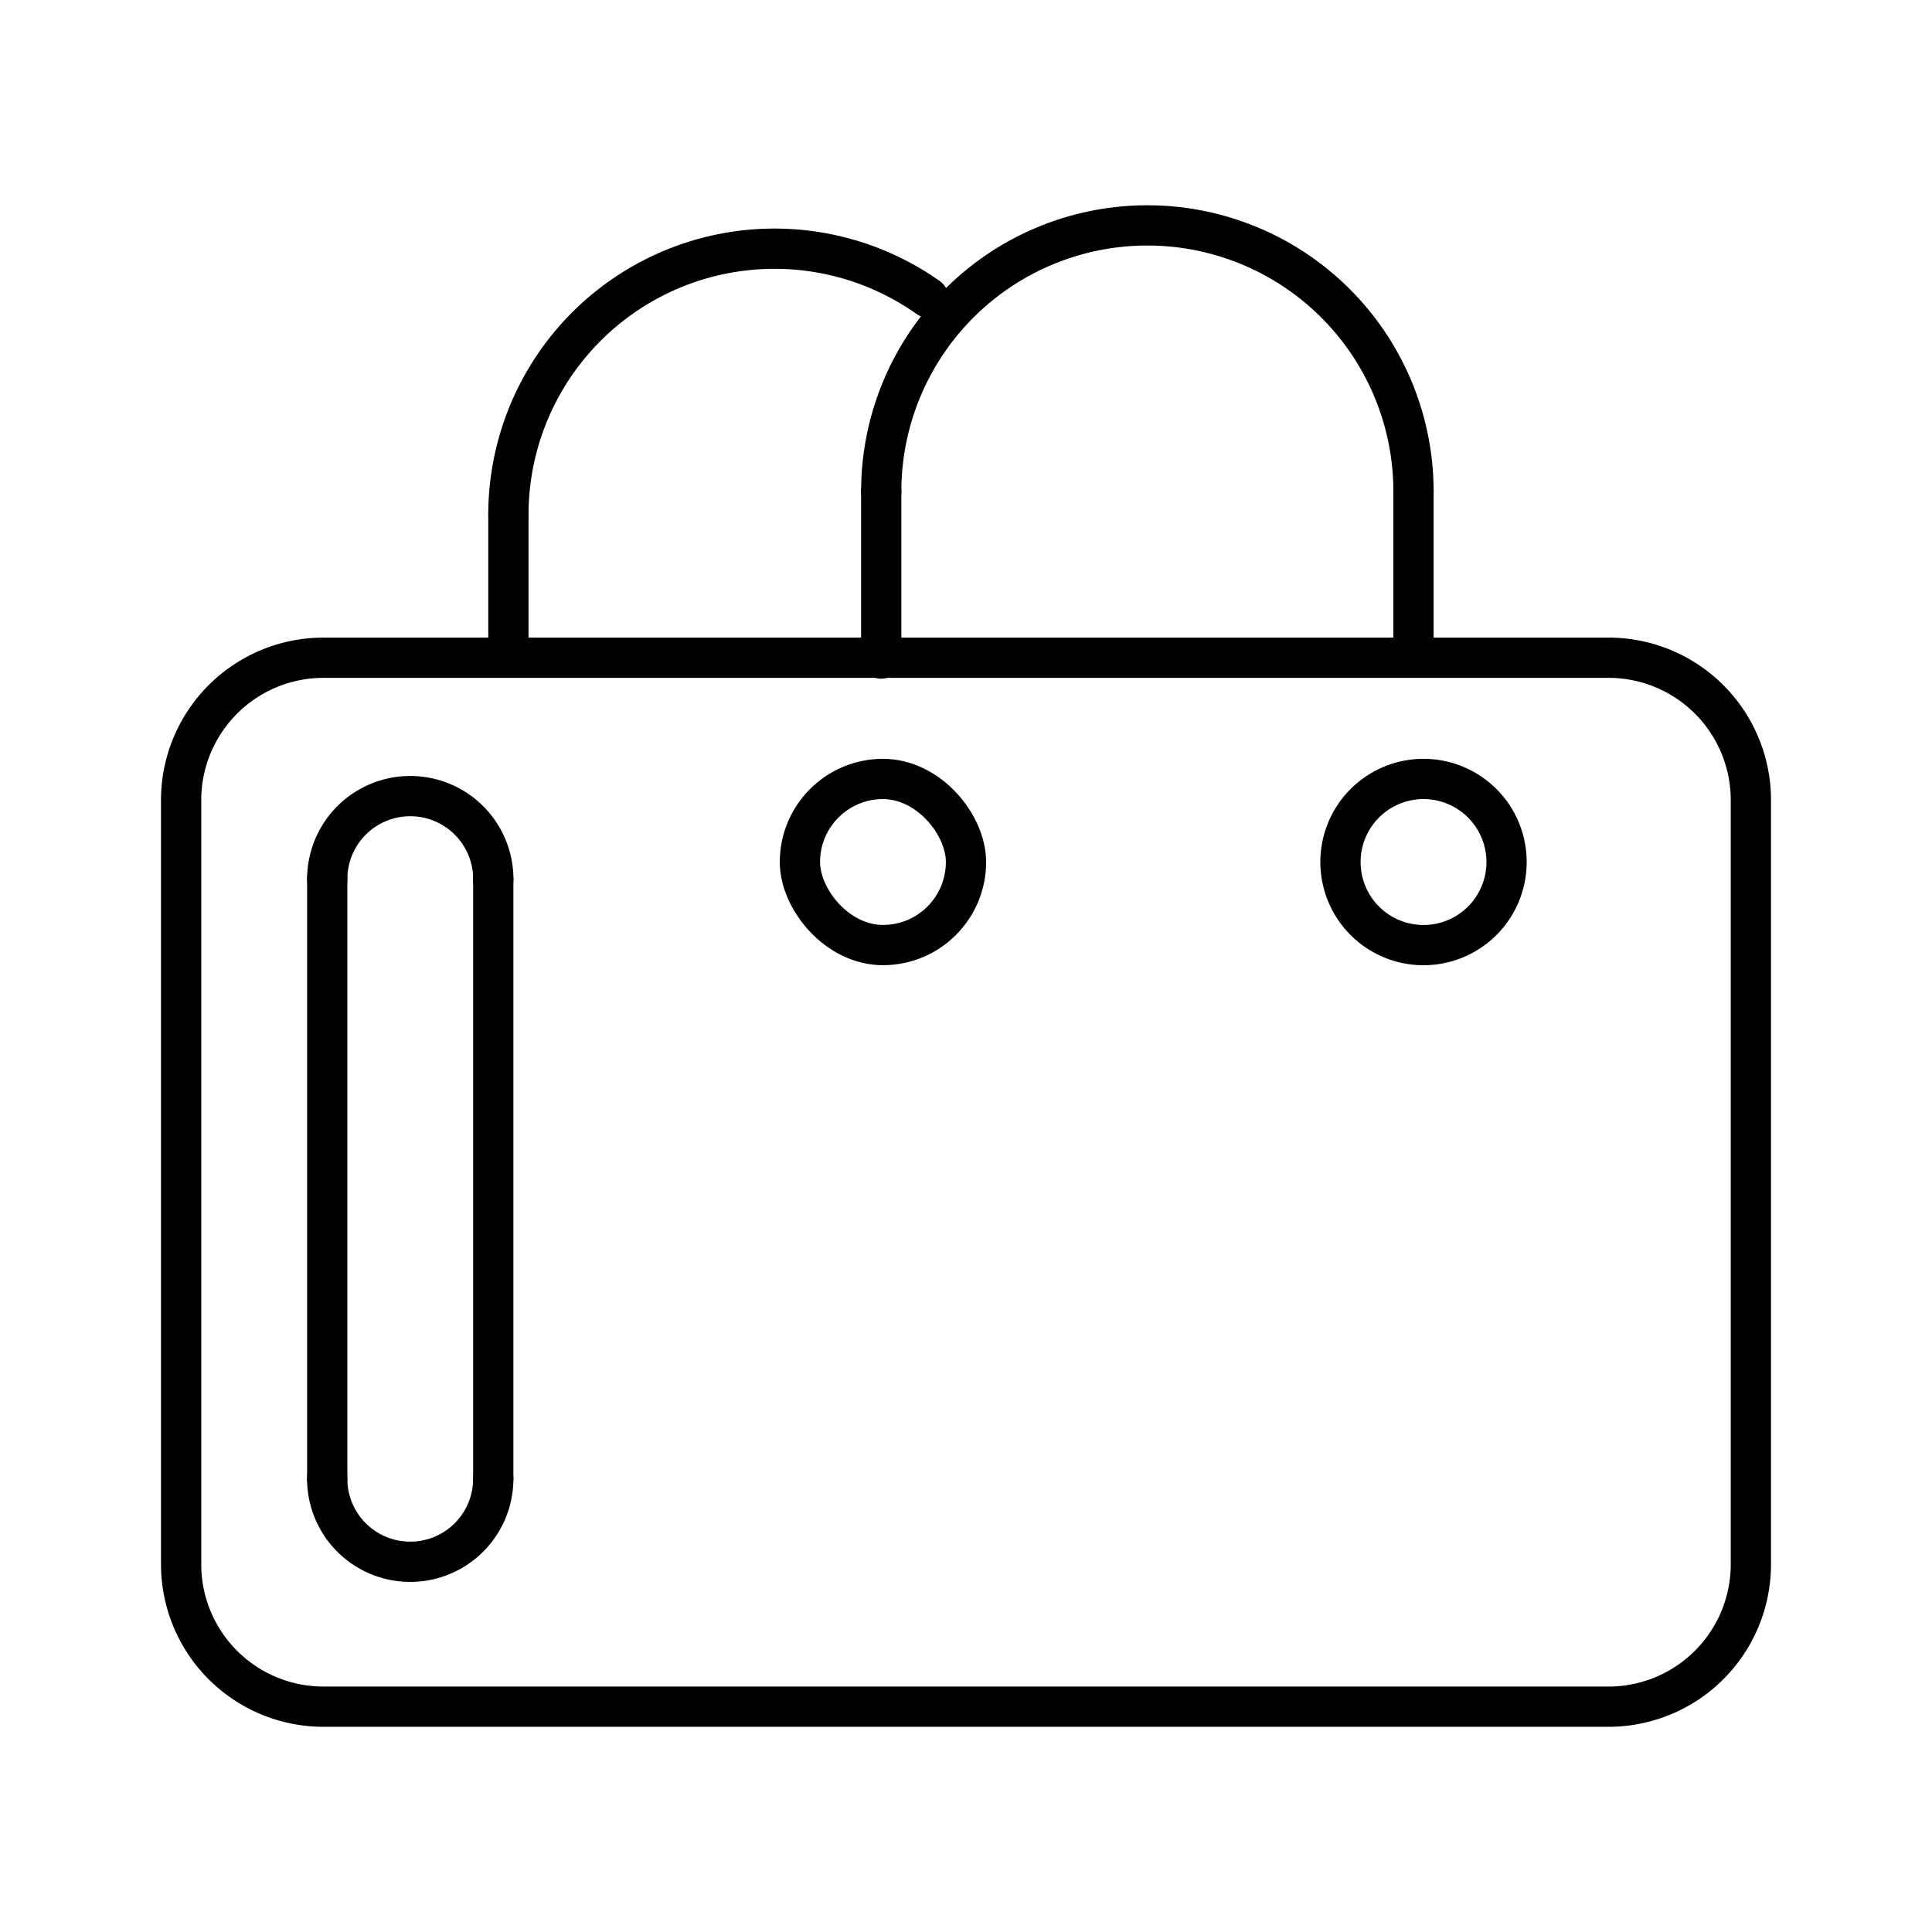
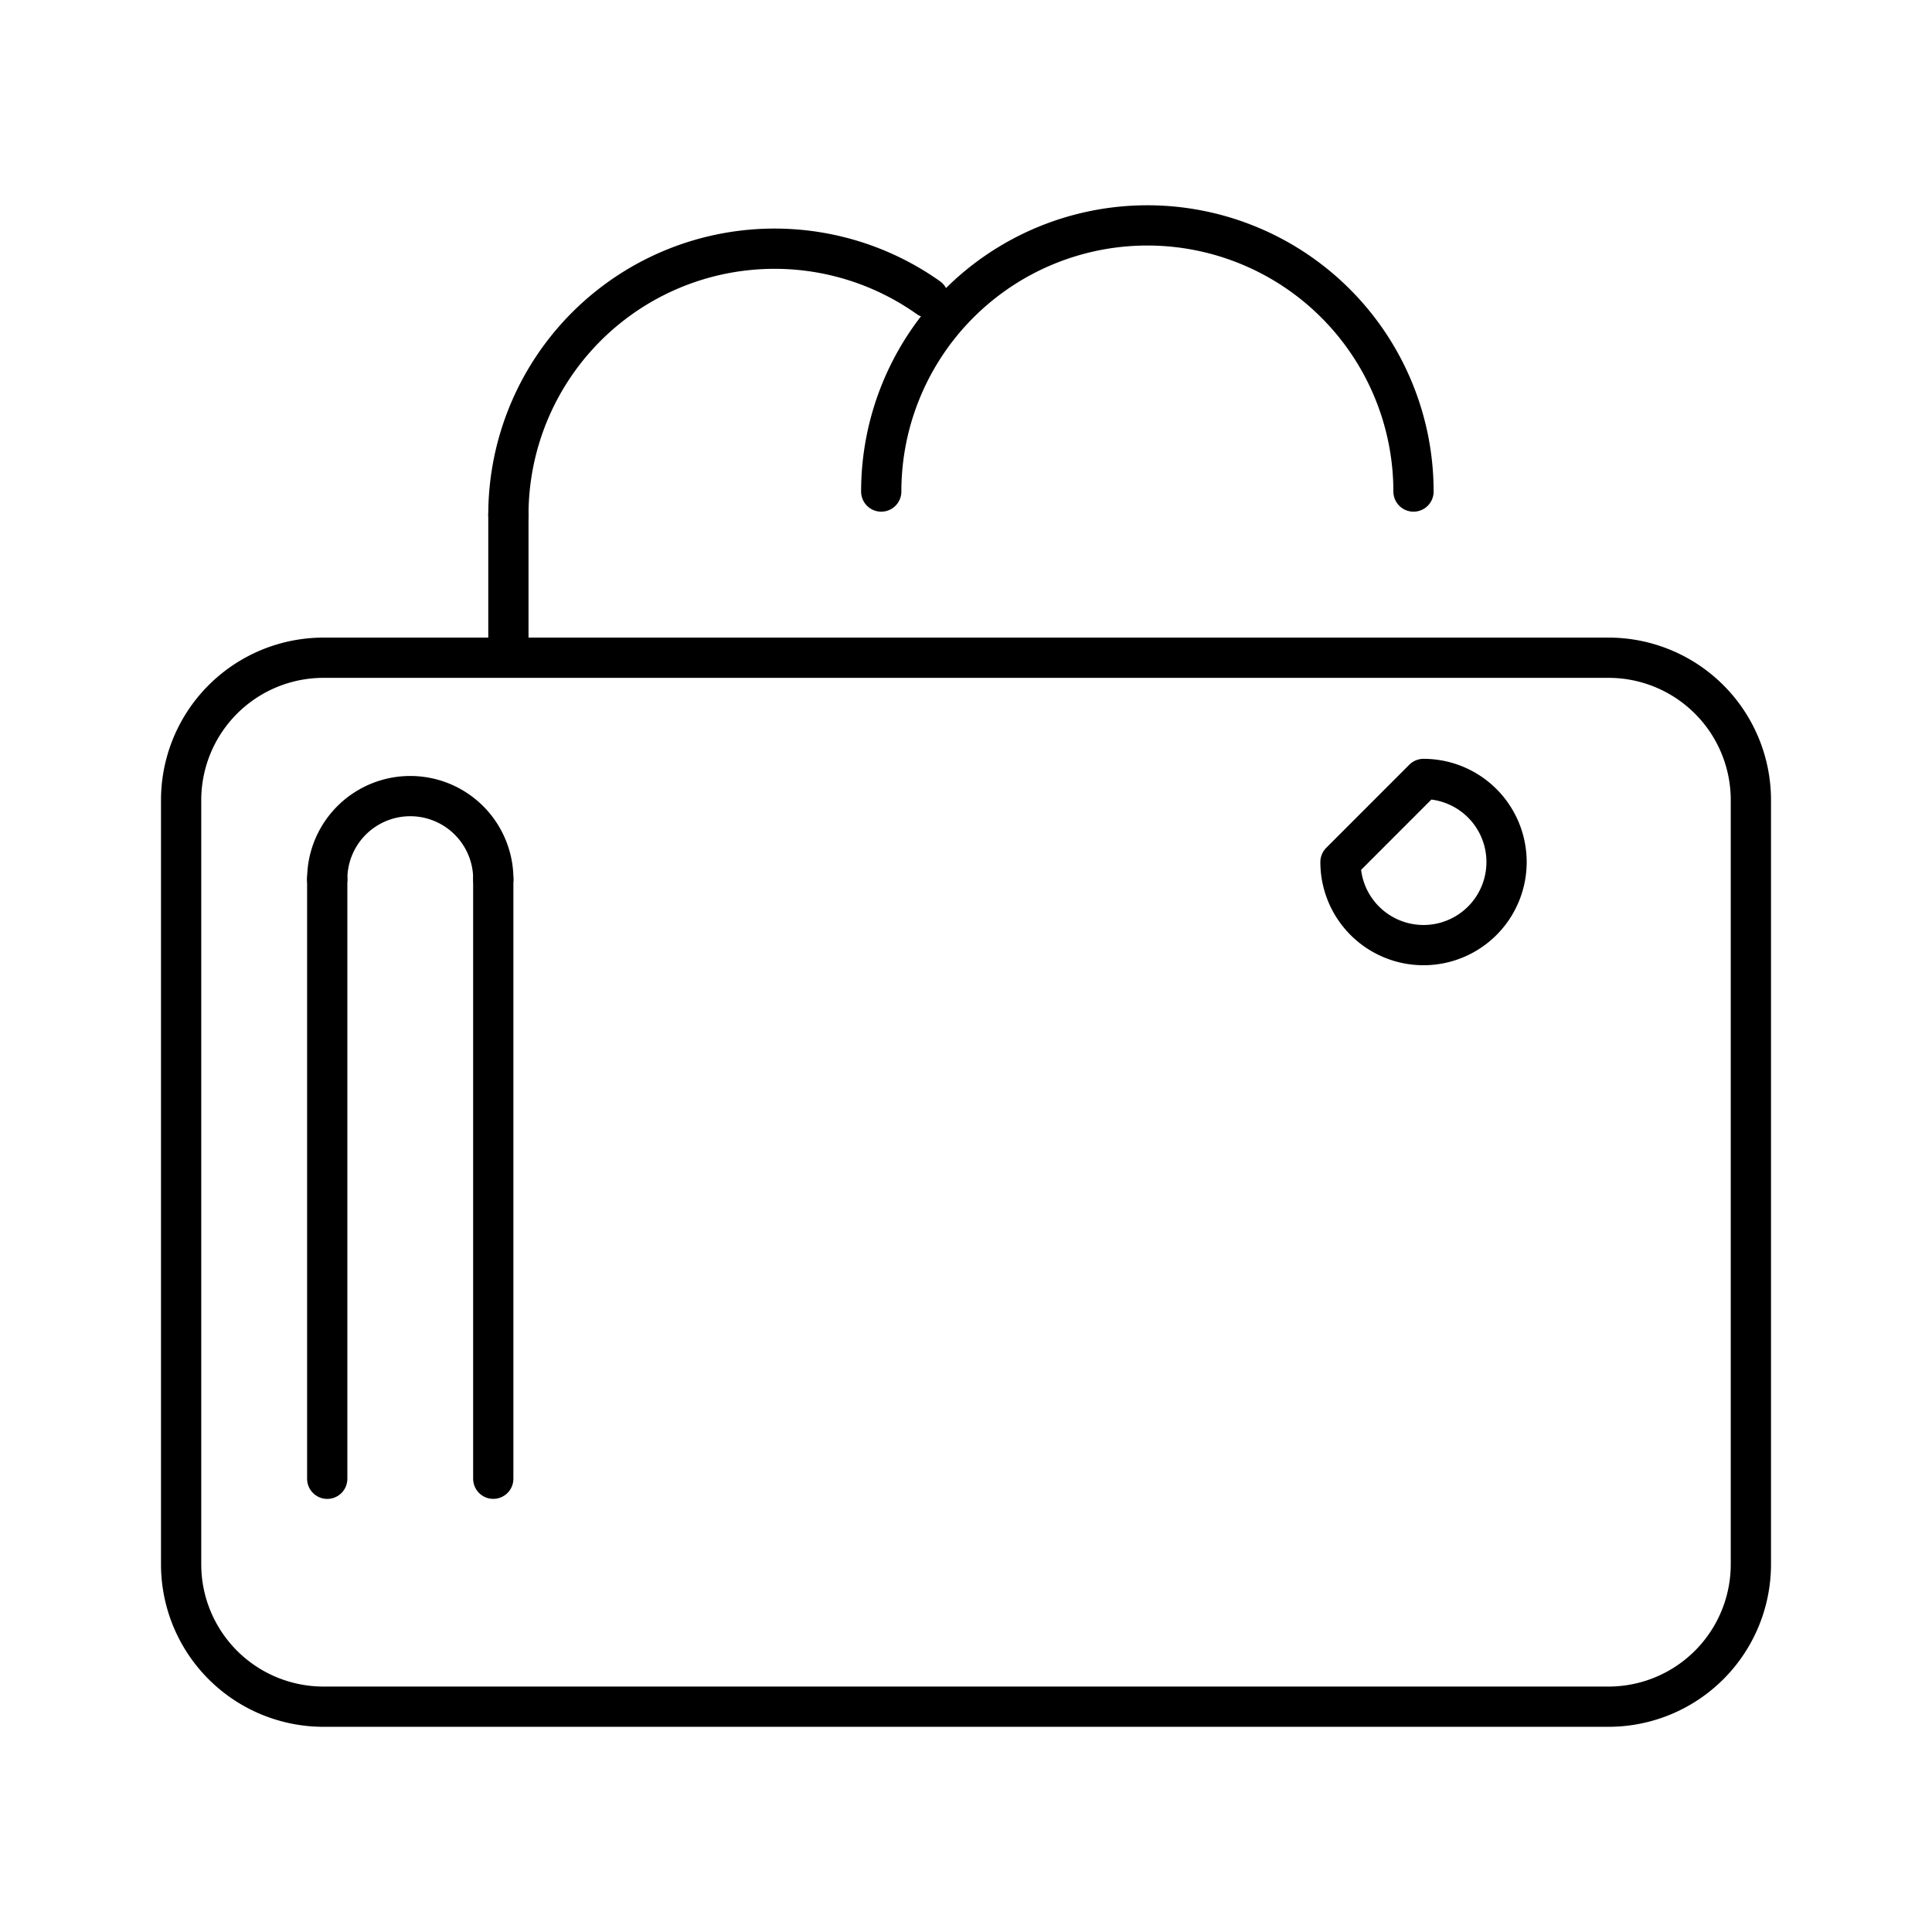
<svg xmlns="http://www.w3.org/2000/svg" width="800px" height="800px" viewBox="0 0 48 48">
  <defs>
    <style>.a{fill:none;stroke:#000000;stroke-linecap:round;stroke-linejoin:round;}</style>
  </defs>
  <path class="a" d="M8.038,16.341h31.925A3.537,3.537,0,0,1,43.5,19.878V38.864a3.538,3.538,0,0,1-3.538,3.538H8.037A3.537,3.537,0,0,1,4.5,38.865V19.88A3.538,3.538,0,0,1,8.038,16.341Z" />
-   <rect class="a" x="19.874" y="19.353" width="4.126" height="4.127" rx="2.063" />
-   <path class="a" d="M35.367,19.353h0a2.063,2.063,0,0,1,2.063,2.064h0a2.063,2.063,0,0,1-2.063,2.064h0a2.063,2.063,0,0,1-2.063-2.064h0A2.063,2.063,0,0,1,35.367,19.353Z" />
+   <path class="a" d="M35.367,19.353h0a2.063,2.063,0,0,1,2.063,2.064h0a2.063,2.063,0,0,1-2.063,2.064h0a2.063,2.063,0,0,1-2.063-2.064h0Z" />
  <path class="a" d="M21.894,12.212a6.612,6.612,0,1,1,13.224,0" />
-   <path class="a" d="M21.894,12.212v4.15" />
-   <path class="a" d="M35.118,12.212v3.913" />
  <path class="a" d="M12.631,12.794a6.612,6.612,0,0,1,10.432-5.4" />
  <path class="a" d="M12.631,12.794v3.262" />
  <path class="a" d="M8.13,21.842a2.063,2.063,0,1,1,4.126,0" />
-   <path class="a" d="M12.255,36.739a2.063,2.063,0,1,1-4.126,0" />
  <path class="a" d="M12.255,36.739V21.841" />
  <path class="a" d="M8.13,21.842V36.74" />
</svg>